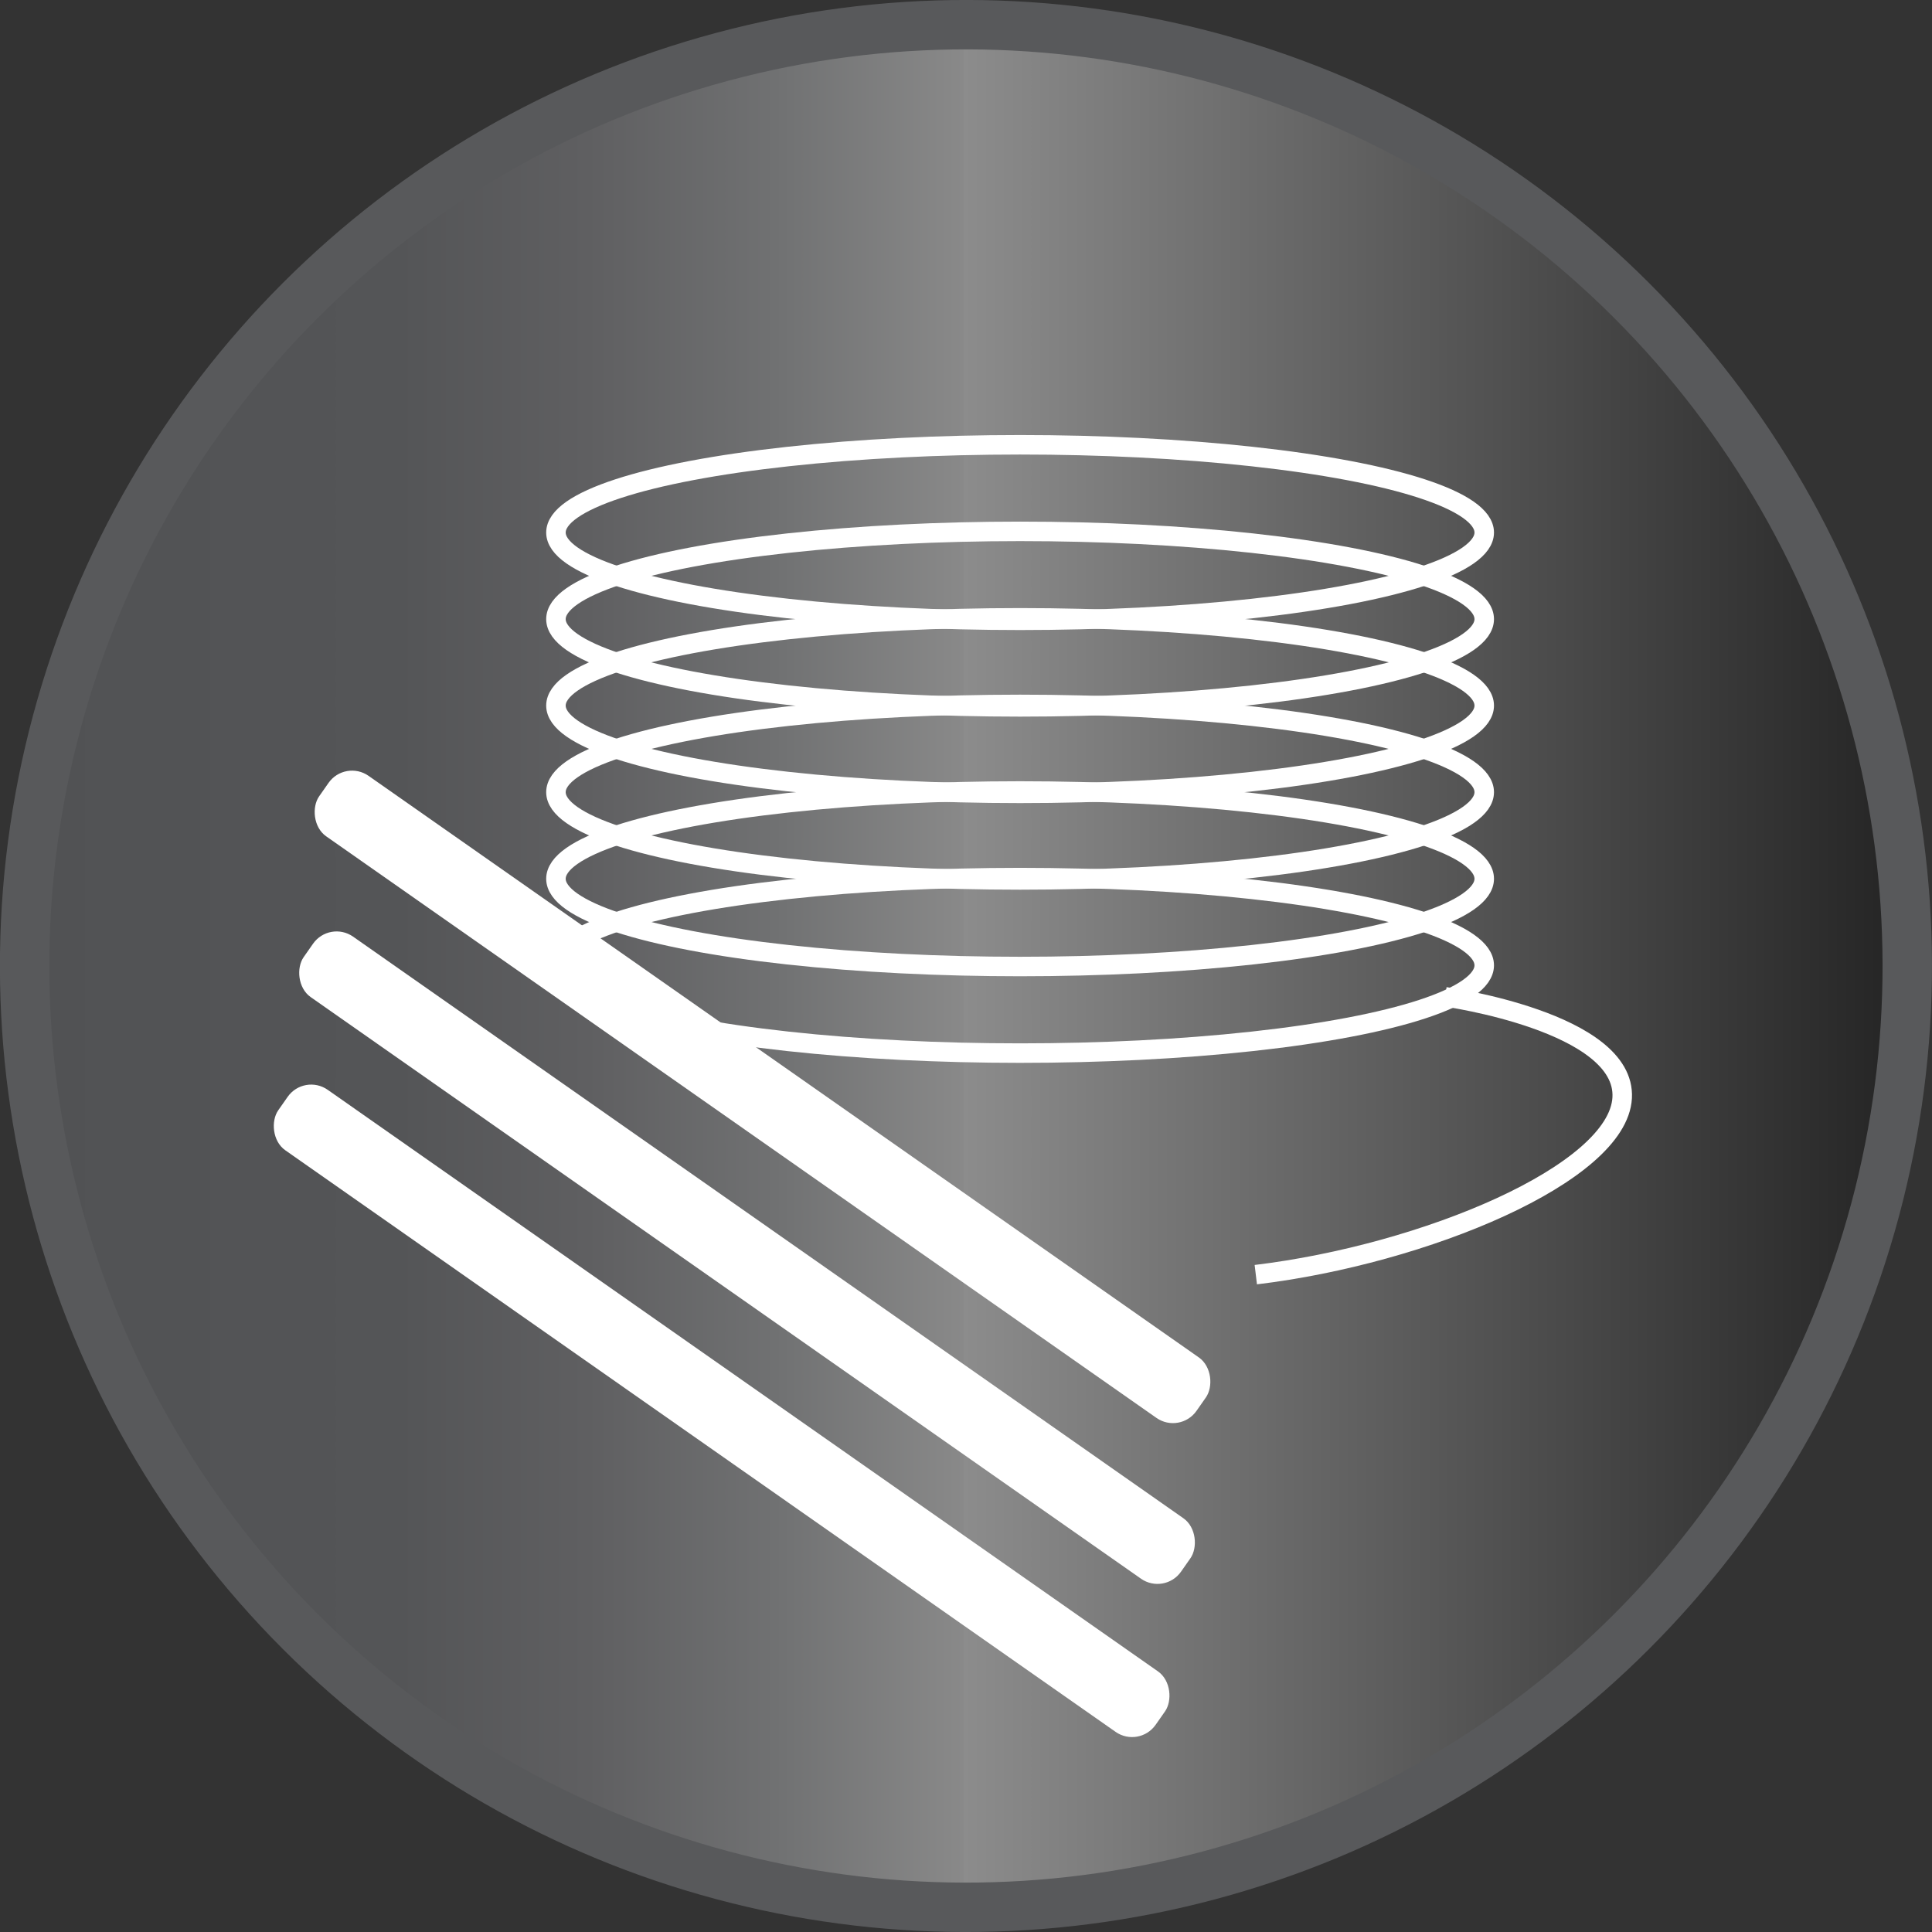
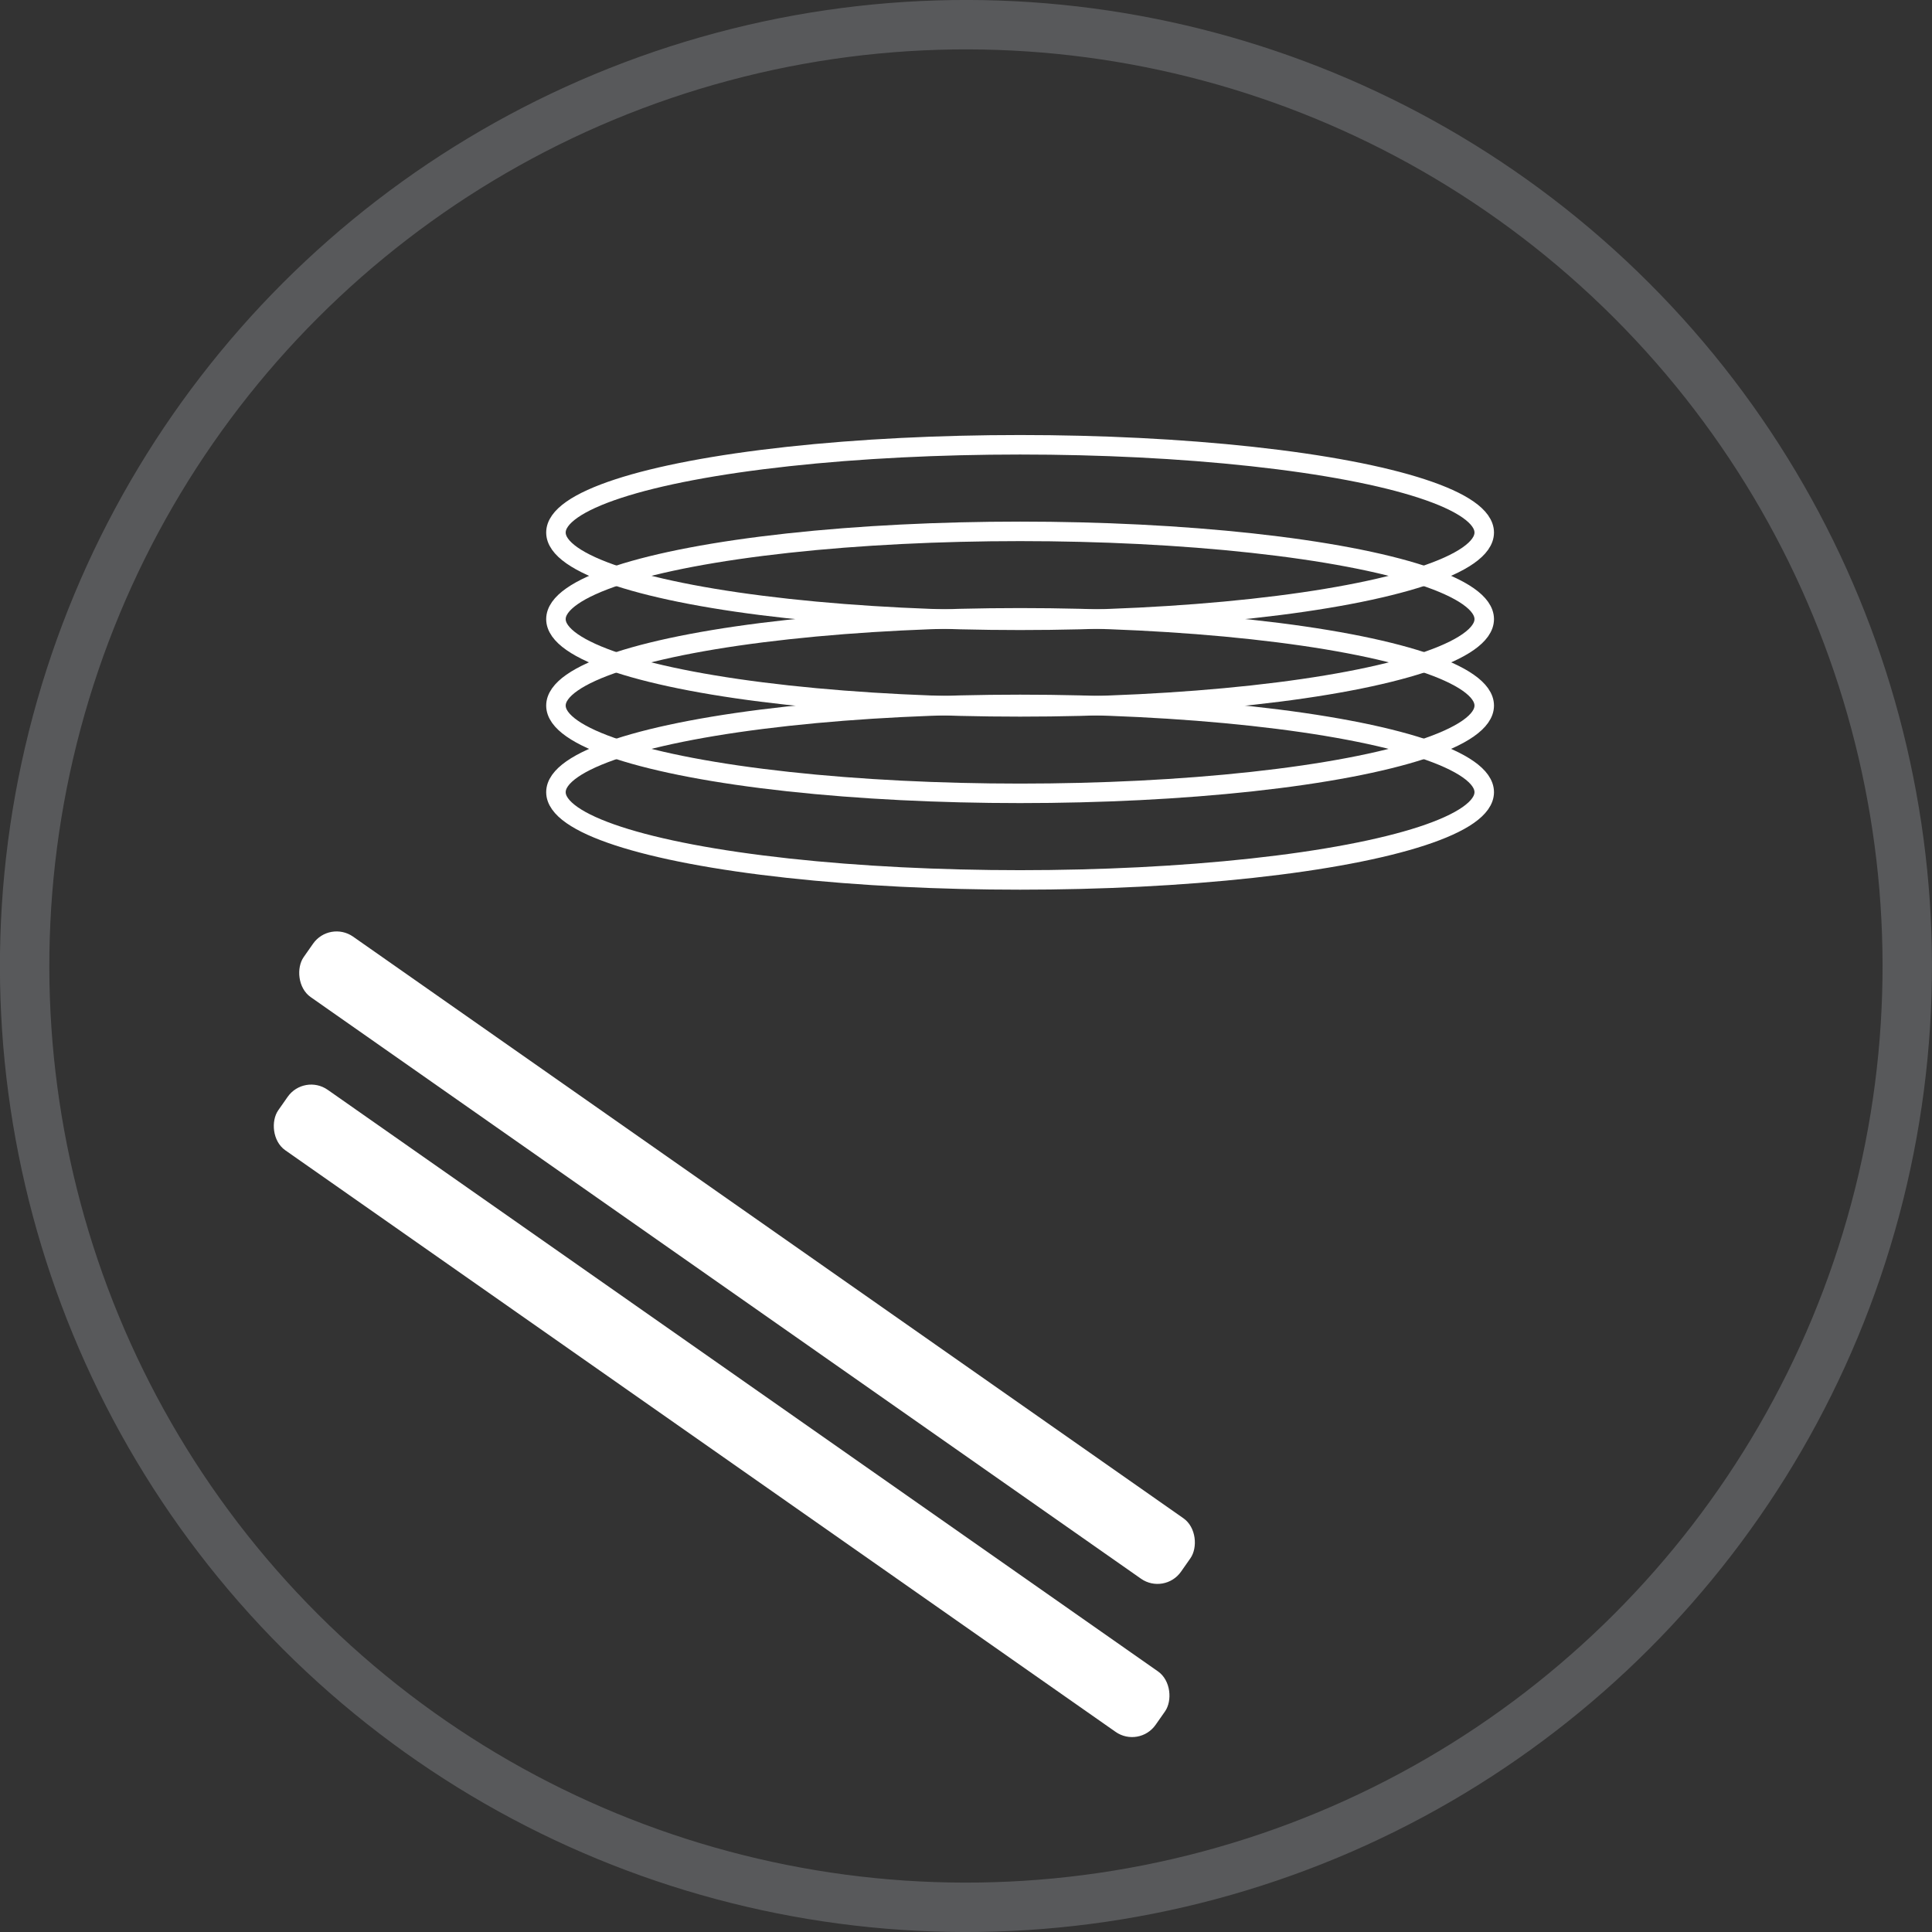
<svg xmlns="http://www.w3.org/2000/svg" id="Layer_2" data-name="Layer 2" viewBox="0 0 148.6 148.6">
  <rect x="0" y="0" width="148.6" height="148.6" fill="#333333" stroke="none" />
  <defs>
    <style> .cls-1 { stroke: #58595b; stroke-width: 3.8px; } .cls-1, .cls-2 { fill: none; stroke-miterlimit: 10; } .cls-3 { fill: #fff; } .cls-2 { stroke: #fff; stroke-width: 1.5px; } .cls-4 { fill: url(#linear-gradient); } </style>
    <linearGradient id="linear-gradient" x1="1.7" y1="-504.8" x2="146.5" y2="-504.8" gradientTransform="translate(378.65 -334.94) rotate(45) scale(1 -1)" gradientUnits="userSpaceOnUse">
      <stop offset="0" stop-color="#515254" />
      <stop offset=".2" stop-color="#545557" />
      <stop offset=".3" stop-color="#5f5f61" />
      <stop offset=".4" stop-color="#707172" />
      <stop offset=".5" stop-color="#898989" />
      <stop offset=".5" stop-color="#8c8c8c" />
      <stop offset="1" stop-color="#242424" />
    </linearGradient>
  </defs>
  <g id="Layer_1-2" data-name="Layer 1">
    <g>
-       <circle class="cls-4" cx="74.1" cy="74.4" r="72.4" transform="translate(-30.91 74.19) rotate(-45)" />
      <circle class="cls-1" cx="74.3" cy="74.3" r="72.4" transform="translate(-30.78 74.3) rotate(-45)" />
      <g>
        <g>
          <ellipse class="cls-2" cx="78.46" cy="40.96" rx="35.7" ry="6.75" />
          <ellipse class="cls-2" cx="78.46" cy="47.62" rx="35.7" ry="6.75" />
          <ellipse class="cls-2" cx="78.46" cy="54.27" rx="35.7" ry="6.75" />
          <ellipse class="cls-2" cx="78.46" cy="60.93" rx="35.7" ry="6.75" />
-           <ellipse class="cls-2" cx="78.46" cy="67.59" rx="35.7" ry="6.75" />
-           <ellipse class="cls-2" cx="78.46" cy="74.25" rx="35.7" ry="6.75" />
        </g>
-         <path class="cls-2" d="M111.16,76.67s13.93,1.94,13.61,7.77-15.2,12.04-28.18,13.6" />
      </g>
      <g>
-         <rect class="cls-3" x="17.46" y="81.54" width="82.39" height="5.68" rx="2.21" ry="2.21" transform="translate(58.28 187.13) rotate(-144.99)" />
        <rect class="cls-3" x="16.27" y="93.89" width="82.39" height="5.68" rx="2.21" ry="2.21" transform="translate(49.03 208.93) rotate(-144.99)" />
        <rect class="cls-3" x="14.32" y="105.67" width="82.39" height="5.68" rx="2.21" ry="2.21" transform="translate(38.72 229.24) rotate(-144.99)" />
      </g>
    </g>
  </g>
</svg>